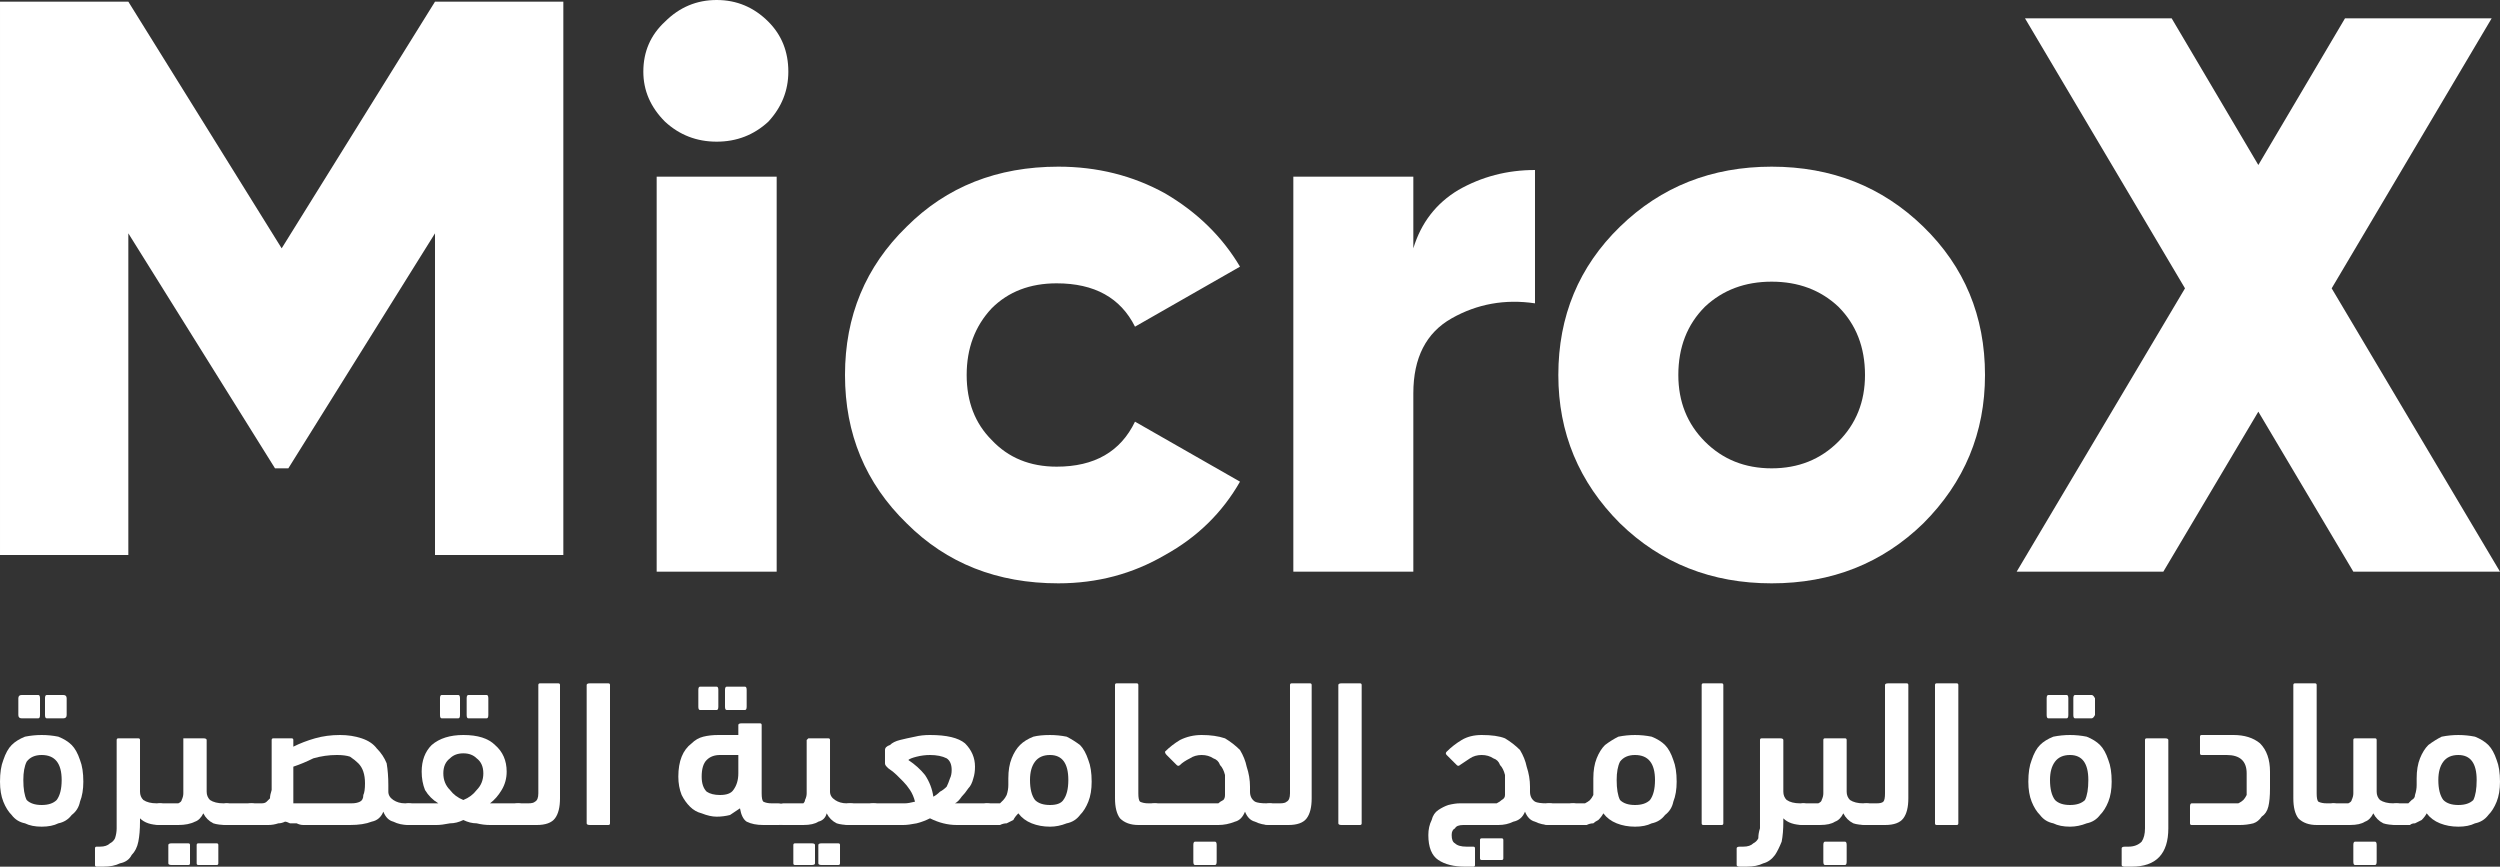
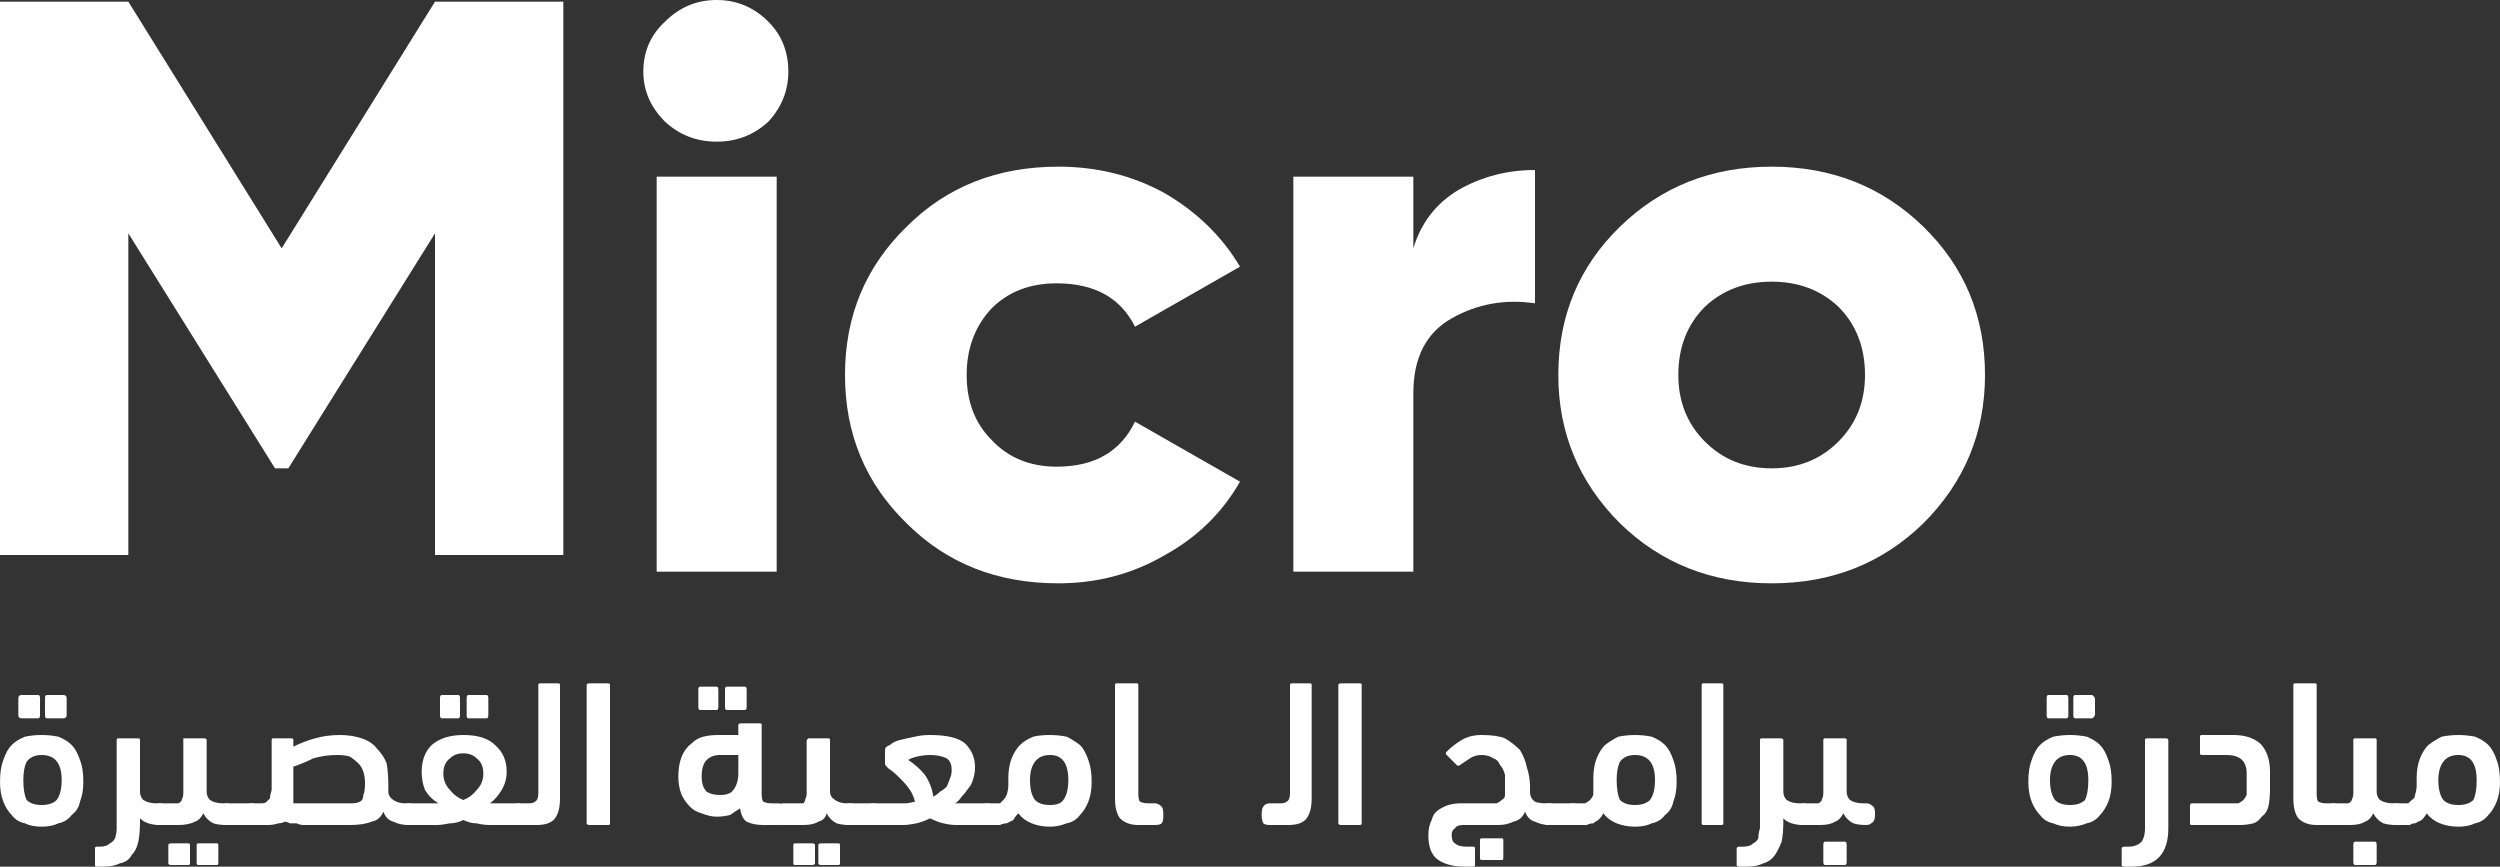
<svg xmlns="http://www.w3.org/2000/svg" version="1.2" viewBox="0 0 150 52" width="150" height="52">
  <rect x="0" y="0" width="150" height="52" fill="#333333" stroke="none" />
  <title>microX-white-svg</title>
  <defs>
    <clipPath clipPathUnits="userSpaceOnUse" id="cp1">
      <path d="m0 0h150v35h-150z" />
    </clipPath>
  </defs>
  <style>
		.s0 { fill: #ffffff } 
	</style>
  <g id="Clip-Path: Clip-Path" clip-path="url(#cp1)">
    <g id="Clip-Path">
      <g>
        <path class="s0" d="m16.9 14.9l-9.2-14.8h-7.7v33.2h7.7v-19.3l8.8 14.1h0.8l8.8-14.1v19.3h7.7v-33.2h-7.7z" />
        <path class="s0" d="m46.6 10.6h-7.2v23.7h7.2z" />
        <path class="s0" d="m43 0q-1.8 0-3.1 1.3-1.3 1.2-1.3 3 0 1.7 1.3 3 1.3 1.2 3.1 1.2 1.8 0 3.1-1.2 1.2-1.3 1.2-3 0-1.8-1.2-3-1.3-1.3-3.1-1.3z" />
        <path class="s0" d="m63.4 17q3.4 0 4.7 2.6l6.3-3.6q-1.6-2.7-4.5-4.4-2.9-1.6-6.4-1.6-5.5 0-9.1 3.6-3.7 3.6-3.7 8.9 0 5.3 3.7 8.9 3.6 3.6 9.1 3.6 3.5 0 6.4-1.7 2.9-1.6 4.5-4.4l-6.3-3.6q-1.3 2.7-4.7 2.7-2.4 0-3.9-1.6-1.5-1.5-1.5-3.9 0-2.4 1.5-4 1.5-1.5 3.9-1.5z" />
        <path class="s0" d="m84.8 14.8v-4.2h-7.2v23.7h7.2v-10.7q0-3.2 2.3-4.5 2.3-1.3 5-0.9v-8q-2.5 0-4.6 1.2-2 1.2-2.7 3.5z" />
        <path fill-rule="evenodd" class="s0" d="m115.4 13.6q3.7 3.6 3.7 8.9 0 5.2-3.7 8.9-3.7 3.6-9.1 3.6-5.4 0-9.1-3.6-3.7-3.7-3.7-8.9 0-5.3 3.7-8.9 3.7-3.6 9.1-3.6 5.4 0 9.1 3.6zm-3.5 8.9q0-2.5-1.6-4.1-1.6-1.5-4-1.5-2.4 0-4 1.5-1.6 1.6-1.6 4.1 0 2.4 1.6 4 1.6 1.6 4 1.6 2.4 0 4-1.6 1.6-1.6 1.6-4z" />
-         <path class="s0" d="m139.9 17.3l9.6-16.2h-8.8l-5.2 8.8-5.2-8.8h-8.8l9.6 16.2-10.1 17h8.8l5.7-9.6 5.7 9.6h8.8z" />
      </g>
    </g>
  </g>
  <path fill-rule="evenodd" class="s0" d="m2.5 49.6q-0.6 0-1-0.2-0.5-0.1-0.8-0.5-0.3-0.3-0.5-0.8-0.2-0.5-0.2-1.2 0-0.8 0.2-1.3 0.2-0.6 0.5-0.9 0.3-0.3 0.8-0.5 0.5-0.1 1-0.1 0.5 0 1 0.1 0.5 0.2 0.8 0.5 0.3 0.3 0.5 0.9 0.2 0.5 0.2 1.3 0 0.7-0.2 1.2-0.1 0.5-0.5 0.8-0.3 0.4-0.8 0.5-0.4 0.2-1 0.2zm0-4.3q-0.6 0-0.9 0.4-0.2 0.4-0.2 1.1 0 0.8 0.2 1.2 0.3 0.3 0.9 0.3 0.6 0 0.9-0.3 0.3-0.4 0.3-1.2 0-1.5-1.2-1.5zm0.3-2.2q-0.1 0-0.1-0.2v-1q0-0.2 0.1-0.2h1q0.2 0 0.2 0.2v1q0 0.2-0.2 0.2zm-1.5 0q-0.2 0-0.2-0.2v-1q0-0.2 0.2-0.2h1q0.1 0 0.1 0.2v1q0 0.2-0.1 0.2z" />
  <path class="s0" d="m7 44.4q0-0.1 0.1-0.1h1.2q0.1 0 0.1 0.1v3.1q0 0.3 0.2 0.5 0.3 0.2 0.8 0.2h0.2q0.2 0 0.4 0.2 0.1 0.1 0.1 0.4 0 0.4-0.1 0.5-0.1 0.2-0.4 0.2-0.4 0-0.7-0.1-0.3-0.1-0.5-0.3v0.2q0 0.7-0.1 1.2-0.1 0.5-0.4 0.8-0.2 0.4-0.7 0.5-0.4 0.2-1 0.2h-0.4q-0.1 0-0.1-0.1v-1q0-0.1 0.1-0.1h0.2q0.4 0 0.6-0.2 0.2-0.1 0.3-0.3 0.1-0.3 0.1-0.6 0-0.4 0-0.8z" />
  <path class="s0" d="m11.9 51.9q-0.1 0-0.1-0.1v-1.1q0-0.1 0.1-0.1h1.1q0.1 0 0.1 0.1v1.1q0 0.1-0.1 0.1zm-1.6 0q-0.2 0-0.2-0.1v-1.1q0-0.1 0.2-0.1h1q0.1 0 0.1 0.1v1.1q0 0.1-0.1 0.1zm1.9-3.1q-0.2 0.4-0.5 0.5-0.4 0.2-1 0.2h-1.1q-0.2 0-0.4-0.1-0.1-0.2-0.1-0.5 0-0.4 0.1-0.5 0.2-0.2 0.4-0.2h0.8q0.2 0 0.3 0 0.2-0.1 0.2-0.2 0.1-0.2 0.1-0.4 0-0.2 0-0.6v-2.6q0 0 0-0.1 0.1 0 0.2 0h1q0.2 0 0.2 0.1v3.1q0 0.3 0.2 0.5 0.3 0.2 0.8 0.2h0.2q0.2 0 0.3 0.2 0.2 0.1 0.2 0.4 0 0.4-0.2 0.5-0.1 0.2-0.3 0.2-0.5 0-0.8-0.1-0.4-0.2-0.6-0.6z" />
  <path class="s0" d="m13.6 49.5q-0.2 0-0.3-0.1-0.1-0.2-0.1-0.5 0-0.4 0.1-0.5 0.1-0.2 0.3-0.2h1.5q0.2 0 0.4 0.2 0.1 0.1 0.1 0.5 0 0.3-0.1 0.5-0.1 0.1-0.4 0.1z" />
  <path fill-rule="evenodd" class="s0" d="m17.6 44.8q0.6-0.3 1.3-0.5 0.7-0.2 1.5-0.2 0.7 0 1.3 0.2 0.6 0.2 0.9 0.6 0.4 0.4 0.6 0.9 0.1 0.6 0.1 1.3 0 0.1 0 0.2 0 0.1 0 0.2 0 0.3 0.3 0.5 0.3 0.2 0.7 0.2h0.2q0.3 0 0.4 0.2 0.1 0.1 0.1 0.4 0 0.4-0.1 0.5-0.1 0.2-0.4 0.2-0.5 0-0.9-0.2-0.4-0.1-0.6-0.6-0.2 0.5-0.7 0.6-0.5 0.2-1.3 0.2c-0.2 0-2.7 0-2.8 0q-0.2 0-0.4-0.1-0.2 0-0.4 0-0.2-0.1-0.3-0.1-0.2 0.1-0.4 0.1-0.3 0.1-0.6 0.1h-1q-0.2 0-0.4-0.1-0.1-0.2-0.1-0.5 0-0.4 0.1-0.5 0.1-0.2 0.4-0.2h0.6q0.2 0 0.3-0.1 0.1-0.1 0.2-0.2 0-0.2 0.1-0.5 0-0.2 0-0.5v-2.5q0-0.1 0.1-0.1h1.1q0.1 0 0.1 0.1zm2.6 0.5q-0.7 0-1.4 0.2-0.6 0.3-1.2 0.5c0 0.1 0 1.9 0 2q0 0.1 0 0.2c0.4 0 3.3 0 3.5 0q0.3 0 0.5-0.1 0.2-0.1 0.2-0.4 0.1-0.2 0.1-0.7 0-0.4-0.1-0.7-0.1-0.3-0.3-0.5-0.2-0.2-0.5-0.4-0.3-0.1-0.8-0.1z" />
  <path fill-rule="evenodd" class="s0" d="m27.8 44.1q1.3 0 1.9 0.6 0.7 0.6 0.7 1.6 0 0.6-0.3 1.1-0.3 0.5-0.7 0.8h1.7q0.2 0 0.4 0.2 0.1 0.1 0.1 0.4 0 0.4-0.1 0.5-0.2 0.2-0.4 0.2h-1.7q-0.4 0-0.8-0.1-0.4 0-0.8-0.2-0.4 0.2-0.8 0.2-0.5 0.1-0.8 0.1h-1.7q-0.2 0-0.3-0.2-0.2-0.1-0.2-0.5 0-0.3 0.2-0.4 0.1-0.2 0.3-0.2h1.8q-0.5-0.3-0.8-0.8-0.2-0.5-0.2-1.1 0-1 0.6-1.6 0.7-0.6 1.9-0.6zm0 1.1q-0.5 0-0.8 0.3-0.4 0.3-0.4 0.9 0 0.6 0.4 1 0.3 0.4 0.8 0.6 0.5-0.2 0.8-0.6 0.4-0.4 0.4-1 0-0.6-0.4-0.9-0.3-0.3-0.8-0.3zm0.3-2.1q-0.1 0-0.1-0.2v-1q0-0.2 0.1-0.2h1.1q0.1 0 0.1 0.2v1q0 0.2-0.1 0.2zm-1.6 0q-0.1 0-0.1-0.2v-1q0-0.2 0.1-0.2h1q0.1 0 0.1 0.2v1q0 0.2-0.1 0.2z" />
  <path class="s0" d="m31.1 49.5q-0.3 0-0.4-0.1-0.1-0.2-0.1-0.5 0-0.4 0.1-0.5 0.1-0.2 0.4-0.2h0.6q0.3 0 0.4-0.1 0.2-0.1 0.2-0.5v-6.5q0-0.1 0.1-0.1h1.1q0.1 0 0.1 0.1v6.8q0 0.8-0.3 1.2-0.3 0.4-1.1 0.4z" />
  <path class="s0" d="m36.6 49.4q0 0.1-0.1 0.1h-1.1q-0.2 0-0.2-0.1v-8.3q0-0.1 0.2-0.1h1.1q0.1 0 0.1 0.1z" />
  <path fill-rule="evenodd" class="s0" d="m43.6 42.6q-0.1 0-0.1-0.2v-1q0-0.2 0.1-0.2h1.1q0.1 0 0.1 0.2v1q0 0.2-0.1 0.2zm-1.6 0q-0.1 0-0.1-0.2v-1q0-0.2 0.1-0.2h1q0.1 0 0.1 0.2v1q0 0.2-0.1 0.2zm2.3 1.5v-0.6q0-0.1 0.2-0.1h1.1q0.1 0 0.1 0.1v4.1q0 0.4 0.1 0.5 0.2 0.1 0.5 0.1h0.4q0.5 0 0.5 0.7 0 0.3-0.1 0.5-0.1 0.1-0.4 0.1h-0.9q-0.6 0-1-0.2-0.3-0.2-0.4-0.8-0.3 0.2-0.6 0.4-0.4 0.1-0.8 0.1-0.4 0-0.9-0.2-0.4-0.1-0.7-0.4-0.3-0.3-0.5-0.7-0.2-0.5-0.2-1.1 0-0.7 0.2-1.2 0.2-0.5 0.6-0.8 0.3-0.3 0.7-0.4 0.4-0.1 0.9-0.1zm-1.1 3.6q0.6 0 0.8-0.3 0.3-0.4 0.3-1v-1.1h-1.1q-0.5 0-0.8 0.3-0.3 0.3-0.3 1 0 0.6 0.3 0.9 0.3 0.2 0.8 0.2z" />
  <path class="s0" d="m49.3 51.9q-0.2 0-0.2-0.1v-1.1q0-0.1 0.2-0.1h1q0.1 0 0.1 0.1v1.1q0 0.1-0.1 0.1zm-1.6 0q-0.1 0-0.1-0.1v-1.1q0-0.1 0.1-0.1h1q0.2 0 0.2 0.1v1.1q0 0.1-0.2 0.1zm1.9-3.1q-0.1 0.4-0.5 0.5-0.3 0.2-0.9 0.2h-1.2q-0.2 0-0.3-0.1-0.1-0.2-0.1-0.5 0-0.4 0.1-0.5 0.1-0.2 0.3-0.2h0.8q0.3 0 0.4 0 0.1-0.1 0.1-0.2 0.1-0.2 0.1-0.4 0-0.2 0-0.6v-2.6q0 0 0.1-0.1 0.1 0 0.1 0h1.1q0.1 0 0.1 0.1v3.1q0 0.3 0.3 0.5 0.3 0.2 0.7 0.2h0.2q0.3 0 0.4 0.2 0.1 0.1 0.1 0.4 0 0.4-0.1 0.5-0.1 0.2-0.4 0.2-0.5 0-0.8-0.1-0.4-0.2-0.6-0.6z" />
  <path class="s0" d="m51 49.5q-0.3 0-0.4-0.1-0.1-0.2-0.1-0.5 0-0.4 0.1-0.5 0.1-0.2 0.4-0.2h1.4q0.3 0 0.4 0.2 0.1 0.1 0.1 0.5 0 0.3-0.1 0.5-0.1 0.1-0.4 0.1z" />
  <path fill-rule="evenodd" class="s0" d="m55.8 44.1q1.5 0 2.1 0.5 0.6 0.6 0.6 1.4 0 0.4-0.1 0.7-0.1 0.4-0.3 0.6-0.2 0.3-0.4 0.5-0.2 0.3-0.4 0.4 0.1 0 0.2 0 0.1 0 0.2 0h1.5q0.3 0 0.4 0.2 0.1 0.1 0.1 0.5 0 0.3-0.1 0.5-0.1 0.1-0.4 0.1h-1.8q-0.4 0-0.8-0.1-0.4-0.1-0.8-0.3-0.4 0.2-0.8 0.3-0.5 0.1-0.8 0.1h-1.8q-0.2 0-0.3-0.1-0.1-0.2-0.1-0.5 0-0.3 0-0.5 0.1-0.2 0.4-0.2c0.1 0 1.8 0 1.9 0q0.2 0 0.6-0.1-0.1-0.4-0.3-0.7-0.2-0.3-0.4-0.5-0.2-0.2-0.4-0.4-0.2-0.2-0.5-0.4-0.1-0.1-0.1-0.1-0.1-0.1-0.1-0.2v-0.8q0-0.2 0.3-0.3 0.2-0.2 0.6-0.3 0.4-0.1 0.9-0.2 0.4-0.1 0.9-0.1zm0.2 3.7q0.2-0.1 0.4-0.3 0.2-0.1 0.4-0.3 0.1-0.2 0.2-0.5 0.1-0.2 0.1-0.5 0-0.5-0.3-0.7-0.4-0.2-1-0.2-0.4 0-0.8 0.1-0.4 0.1-0.5 0.2 0.6 0.4 1 0.9 0.4 0.6 0.5 1.3z" />
  <path fill-rule="evenodd" class="s0" d="m63 49.6q-0.6 0-1.1-0.2-0.5-0.2-0.8-0.6-0.2 0.2-0.3 0.4-0.2 0.1-0.4 0.2-0.2 0-0.4 0.1-0.2 0-0.3 0h-0.5q-0.2 0-0.3-0.2-0.1-0.1-0.1-0.4 0-0.4 0.1-0.5 0.1-0.2 0.3-0.2c0.1 0 0.7 0 0.8 0q0.1-0.1 0.2-0.2 0.1-0.1 0.2-0.3 0.1-0.3 0.1-0.6 0-0.1 0-0.2 0-0.1 0-0.2 0-0.7 0.2-1.2 0.2-0.5 0.5-0.8 0.3-0.3 0.8-0.5 0.4-0.1 1-0.1 0.5 0 1 0.1 0.4 0.2 0.8 0.5 0.3 0.3 0.5 0.9 0.2 0.5 0.2 1.3 0 0.7-0.2 1.2-0.2 0.5-0.5 0.8-0.3 0.4-0.8 0.5-0.5 0.2-1 0.2zm0-4.3q-0.6 0-0.9 0.4-0.3 0.4-0.3 1.1 0 0.8 0.3 1.2 0.3 0.3 0.9 0.3 0.6 0 0.8-0.3 0.3-0.4 0.3-1.2 0-1.5-1.1-1.5z" />
  <path class="s0" d="m66.9 41.1q0-0.1 0.1-0.1h1.2q0.1 0 0.1 0.1v6.5q0 0.4 0.1 0.5 0.2 0.1 0.5 0.1h0.4q0.2 0 0.4 0.2 0.1 0.1 0.1 0.5 0 0.4-0.1 0.5-0.1 0.1-0.4 0.1h-1q-0.7 0-1.1-0.4-0.3-0.4-0.3-1.2z" />
-   <path class="s0" d="m69.9 45.1q0.4-0.4 0.9-0.7 0.6-0.3 1.3-0.3 0.8 0 1.4 0.2 0.5 0.3 0.9 0.7 0.3 0.5 0.4 1 0.2 0.6 0.2 1.2 0 0.1 0 0.2 0 0.1 0 0.1 0 0.4 0.3 0.6 0.2 0.1 0.7 0.1h0.2q0.2 0 0.3 0.2 0.2 0.1 0.2 0.4 0 0.4-0.2 0.5-0.1 0.2-0.3 0.2-0.5 0-0.9-0.2-0.4-0.1-0.6-0.6-0.2 0.5-0.6 0.6-0.5 0.2-1 0.2h-3.8q-0.2 0-0.4-0.2-0.1-0.1-0.1-0.4 0-0.4 0.1-0.5 0.1-0.2 0.4-0.2h3.2q0.4 0 0.6 0 0.1-0.1 0.3-0.2 0.1-0.1 0.1-0.3 0-0.2 0-0.5 0-0.4 0-0.7-0.1-0.4-0.3-0.6-0.1-0.3-0.4-0.4-0.3-0.2-0.7-0.2-0.4 0-0.7 0.2-0.4 0.2-0.6 0.4-0.1 0.1-0.2 0l-0.6-0.6q-0.1-0.1-0.1-0.2zm1.8 6.8q-0.1 0-0.1-0.2v-1q0-0.2 0.1-0.2h1.2q0.1 0 0.1 0.2v1q0 0.2-0.1 0.2z" />
  <path class="s0" d="m76.2 49.5q-0.3 0-0.4-0.1-0.1-0.2-0.1-0.5 0-0.4 0.1-0.5 0.1-0.2 0.4-0.2h0.6q0.3 0 0.4-0.1 0.2-0.1 0.2-0.5v-6.5q0-0.1 0.1-0.1h1.1q0.1 0 0.1 0.1v6.8q0 0.8-0.3 1.2-0.3 0.4-1.1 0.4z" />
  <path class="s0" d="m81.7 49.4q0 0.1-0.1 0.1h-1.1q-0.2 0-0.2-0.1v-8.3q0-0.1 0.2-0.1h1.1q0.1 0 0.1 0.1z" />
  <path fill-rule="evenodd" class="s0" d="m87.8 49.5q-0.4 0-0.5 0.2-0.2 0.1-0.2 0.4 0 0.4 0.2 0.5 0.2 0.2 0.7 0.2h0.4q0.1 0 0.1 0.1v1q0 0.1-0.1 0.1h-0.5q-1 0-1.6-0.4-0.6-0.4-0.6-1.5 0-0.5 0.2-0.9 0.1-0.4 0.4-0.6 0.3-0.2 0.6-0.3 0.4-0.1 0.7-0.1c0.3 0 2.1 0 2.2 0q0.2-0.1 0.3-0.2 0.2-0.1 0.2-0.3 0-0.2 0-0.5 0-0.4 0-0.7-0.1-0.4-0.3-0.6-0.1-0.3-0.4-0.4-0.3-0.2-0.7-0.2-0.4 0-0.7 0.2-0.3 0.2-0.6 0.4-0.1 0.1-0.2 0l-0.6-0.6q-0.1-0.1 0-0.2 0.4-0.4 0.9-0.7 0.5-0.3 1.2-0.3 0.9 0 1.4 0.2 0.5 0.3 0.9 0.7 0.3 0.5 0.4 1 0.2 0.6 0.2 1.2 0 0.1 0 0.2 0 0.1 0 0.1 0 0.4 0.3 0.6 0.2 0.1 0.7 0.1h0.2q0.2 0 0.3 0.2 0.2 0.1 0.2 0.4 0 0.4-0.2 0.5-0.1 0.2-0.3 0.2-0.5 0-0.9-0.2-0.4-0.1-0.6-0.6-0.2 0.5-0.7 0.6-0.4 0.2-0.9 0.2zm1.1 2.1q-0.1 0-0.1-0.1v-1.1q0-0.1 0.1-0.1h1.2q0.1 0 0.1 0.1v1.1q0 0.1-0.1 0.1z" />
  <path class="s0" d="m92.9 49.5q-0.2 0-0.3-0.1-0.1-0.2-0.1-0.5 0-0.4 0.1-0.5 0.1-0.2 0.3-0.2h1.5q0.2 0 0.3 0.2 0.2 0.1 0.2 0.5 0 0.3-0.2 0.5-0.1 0.1-0.3 0.1z" />
  <path fill-rule="evenodd" class="s0" d="m98.1 49.6q-0.6 0-1.1-0.2-0.5-0.2-0.8-0.6-0.1 0.2-0.3 0.4-0.2 0.1-0.3 0.2-0.2 0-0.4 0.1-0.2 0-0.4 0h-0.4q-0.3 0-0.4-0.2-0.1-0.1-0.1-0.4 0-0.4 0.1-0.5 0.1-0.2 0.4-0.2c0.1 0 0.6 0 0.7 0q0.2-0.1 0.3-0.2 0.1-0.1 0.2-0.3 0-0.3 0-0.6 0-0.1 0-0.2 0-0.1 0-0.2 0-0.7 0.2-1.2 0.2-0.5 0.5-0.8 0.4-0.3 0.8-0.5 0.5-0.1 1-0.1 0.5 0 1 0.1 0.5 0.2 0.8 0.5 0.3 0.3 0.5 0.9 0.2 0.5 0.2 1.3 0 0.7-0.2 1.2-0.1 0.5-0.5 0.8-0.3 0.4-0.8 0.5-0.4 0.2-1 0.2zm0-4.3q-0.6 0-0.9 0.4-0.2 0.4-0.2 1.1 0 0.8 0.2 1.2 0.3 0.3 0.9 0.3 0.6 0 0.9-0.3 0.3-0.4 0.3-1.2 0-1.5-1.2-1.5z" />
  <path class="s0" d="m103.4 49.4q0 0.1-0.1 0.1h-1.1q-0.1 0-0.1-0.1v-8.3q0-0.1 0.1-0.1h1.1q0.1 0 0.1 0.1z" />
  <path class="s0" d="m105.6 44.4q0-0.1 0.1-0.1h1.1q0.2 0 0.2 0.1v3.1q0 0.3 0.2 0.5 0.3 0.2 0.8 0.2h0.2q0.2 0 0.3 0.2 0.2 0.1 0.2 0.4 0 0.4-0.2 0.5-0.1 0.2-0.3 0.2-0.4 0-0.7-0.1-0.3-0.1-0.5-0.3v0.2q0 0.7-0.1 1.2-0.2 0.5-0.4 0.8-0.3 0.4-0.7 0.5-0.4 0.2-1 0.2h-0.4q-0.2 0-0.2-0.1v-1q0-0.1 0.2-0.1h0.2q0.4 0 0.6-0.2 0.2-0.1 0.3-0.3 0-0.3 0.1-0.6 0-0.4 0-0.8z" />
  <path class="s0" d="m109.5 51.9q-0.1 0-0.1-0.2v-1q0-0.2 0.1-0.2h1.2q0.1 0 0.1 0.2v1q0 0.2-0.1 0.2zm1.3-4.4q0 0.3 0.2 0.5 0.3 0.2 0.8 0.2h0.2q0.2 0 0.4 0.2 0.1 0.1 0.1 0.4 0 0.4-0.1 0.5-0.2 0.2-0.4 0.2-0.5 0-0.8-0.1-0.4-0.2-0.6-0.6-0.2 0.4-0.5 0.5-0.3 0.2-0.9 0.2h-1q-0.2 0-0.4-0.1-0.1-0.1-0.1-0.4 0-0.3 0.1-0.5 0.2-0.3 0.4-0.3h0.6q0.2 0 0.3 0 0.2-0.1 0.2-0.2 0.1-0.2 0.1-0.4 0-0.2 0-0.5v-2.7q0-0.1 0.1-0.1h1.2q0.1 0 0.1 0.1z" />
-   <path class="s0" d="m112 49.5q-0.3 0-0.4-0.1-0.1-0.2-0.1-0.5 0-0.4 0.1-0.5 0.1-0.2 0.4-0.2h0.6q0.3 0 0.4-0.1 0.1-0.1 0.1-0.5v-6.5q0-0.1 0.2-0.1h1.1q0.1 0 0.1 0.1v6.8q0 0.8-0.3 1.2-0.3 0.4-1.1 0.4z" />
-   <path class="s0" d="m117.5 49.4q0 0.1-0.1 0.1h-1.2q-0.1 0-0.1-0.1v-8.3q0-0.1 0.1-0.1h1.2q0.1 0 0.1 0.1z" />
  <path fill-rule="evenodd" class="s0" d="m124.2 49.6q-0.6 0-1-0.2-0.5-0.1-0.8-0.5-0.3-0.3-0.5-0.8-0.2-0.5-0.2-1.2 0-0.8 0.2-1.3 0.2-0.6 0.5-0.9 0.3-0.3 0.8-0.5 0.5-0.1 1-0.1 0.5 0 1 0.1 0.5 0.2 0.8 0.5 0.3 0.3 0.5 0.9 0.2 0.5 0.2 1.3 0 0.7-0.2 1.2-0.2 0.5-0.5 0.8-0.3 0.4-0.8 0.5-0.5 0.2-1 0.2zm0-4.3q-0.6 0-0.9 0.4-0.3 0.4-0.3 1.1 0 0.8 0.3 1.2 0.3 0.3 0.9 0.3 0.6 0 0.9-0.3 0.2-0.4 0.2-1.2 0-1.5-1.1-1.5zm0.3-2.2q-0.1 0-0.1-0.2v-1q0-0.2 0.1-0.2h1q0.1 0 0.2 0.2v1q-0.1 0.2-0.2 0.2zm-1.6 0q-0.1 0-0.1-0.2v-1q0-0.2 0.1-0.2h1.1q0.1 0 0.1 0.2v1q0 0.2-0.1 0.2z" />
  <path class="s0" d="m127.5 52q-0.2 0-0.2-0.1v-1q0-0.1 0.2-0.1h0.2q0.5 0 0.8-0.3 0.2-0.3 0.2-0.8v-5.3q0-0.1 0.1-0.1h1.1q0.2 0 0.2 0.1v5.3q0 2.3-2.2 2.3z" />
  <path class="s0" d="m136.2 47.3q0 0.7-0.1 1.1-0.1 0.4-0.4 0.6-0.2 0.3-0.5 0.4-0.4 0.1-0.8 0.1h-2.9q-0.1 0-0.1-0.1v-1q0-0.2 0.1-0.2h2.3q0.3 0 0.5 0 0.2-0.1 0.3-0.2 0.1-0.1 0.2-0.3 0-0.2 0-0.4v-0.9q0-1.1-1.2-1.1h-1.5q-0.1 0-0.1-0.1v-1q0-0.1 0.1-0.1h1.9q1 0 1.6 0.5 0.6 0.6 0.6 1.7z" />
  <path class="s0" d="m137.6 41.1q0-0.1 0.1-0.1h1.2q0.1 0 0.1 0.1v6.5q0 0.4 0.1 0.5 0.2 0.1 0.5 0.1h0.4q0.2 0 0.4 0.2 0.1 0.1 0.1 0.5 0 0.4-0.1 0.5-0.2 0.1-0.4 0.1h-1q-0.7 0-1.1-0.4-0.3-0.4-0.3-1.2z" />
  <path class="s0" d="m141.3 51.9q-0.1 0-0.1-0.2v-1q0-0.2 0.1-0.2h1.2q0.1 0 0.1 0.2v1q0 0.2-0.1 0.2zm1.3-4.4q0 0.3 0.2 0.5 0.3 0.2 0.8 0.2h0.2q0.2 0 0.4 0.2 0.1 0.1 0.1 0.4 0 0.4-0.1 0.5-0.1 0.2-0.4 0.2-0.5 0-0.8-0.1-0.4-0.2-0.6-0.6-0.2 0.4-0.5 0.5-0.3 0.2-0.9 0.2h-1q-0.2 0-0.3-0.1-0.2-0.1-0.2-0.4 0-0.3 0.2-0.5 0.1-0.3 0.3-0.3h0.6q0.2 0 0.3 0 0.2-0.1 0.2-0.2 0.1-0.2 0.1-0.4 0-0.2 0-0.5v-2.7q0-0.1 0.1-0.1h1.2q0.1 0 0.1 0.1z" />
  <path fill-rule="evenodd" class="s0" d="m147.5 49.6q-0.6 0-1.1-0.2-0.5-0.2-0.8-0.6-0.1 0.2-0.3 0.4-0.2 0.1-0.4 0.2-0.2 0-0.3 0.1-0.2 0-0.4 0h-0.4q-0.3 0-0.4-0.2-0.1-0.1-0.1-0.4 0-0.4 0.1-0.5 0.1-0.2 0.4-0.2c0.1 0 0.6 0 0.7 0q0.1-0.1 0.2-0.2 0.2-0.1 0.2-0.3 0.1-0.3 0.1-0.6 0-0.1 0-0.2 0-0.1 0-0.2 0-0.7 0.2-1.2 0.2-0.5 0.5-0.8 0.4-0.3 0.8-0.5 0.5-0.1 1-0.1 0.5 0 1 0.1 0.5 0.2 0.8 0.5 0.3 0.3 0.5 0.9 0.2 0.5 0.2 1.3 0 0.7-0.2 1.2-0.2 0.5-0.5 0.8-0.3 0.4-0.8 0.5-0.4 0.2-1 0.2zm0-4.3q-0.6 0-0.9 0.4-0.3 0.4-0.3 1.1 0 0.8 0.3 1.2 0.3 0.3 0.9 0.3 0.6 0 0.9-0.3 0.2-0.4 0.2-1.2 0-1.5-1.1-1.5z" />
</svg>